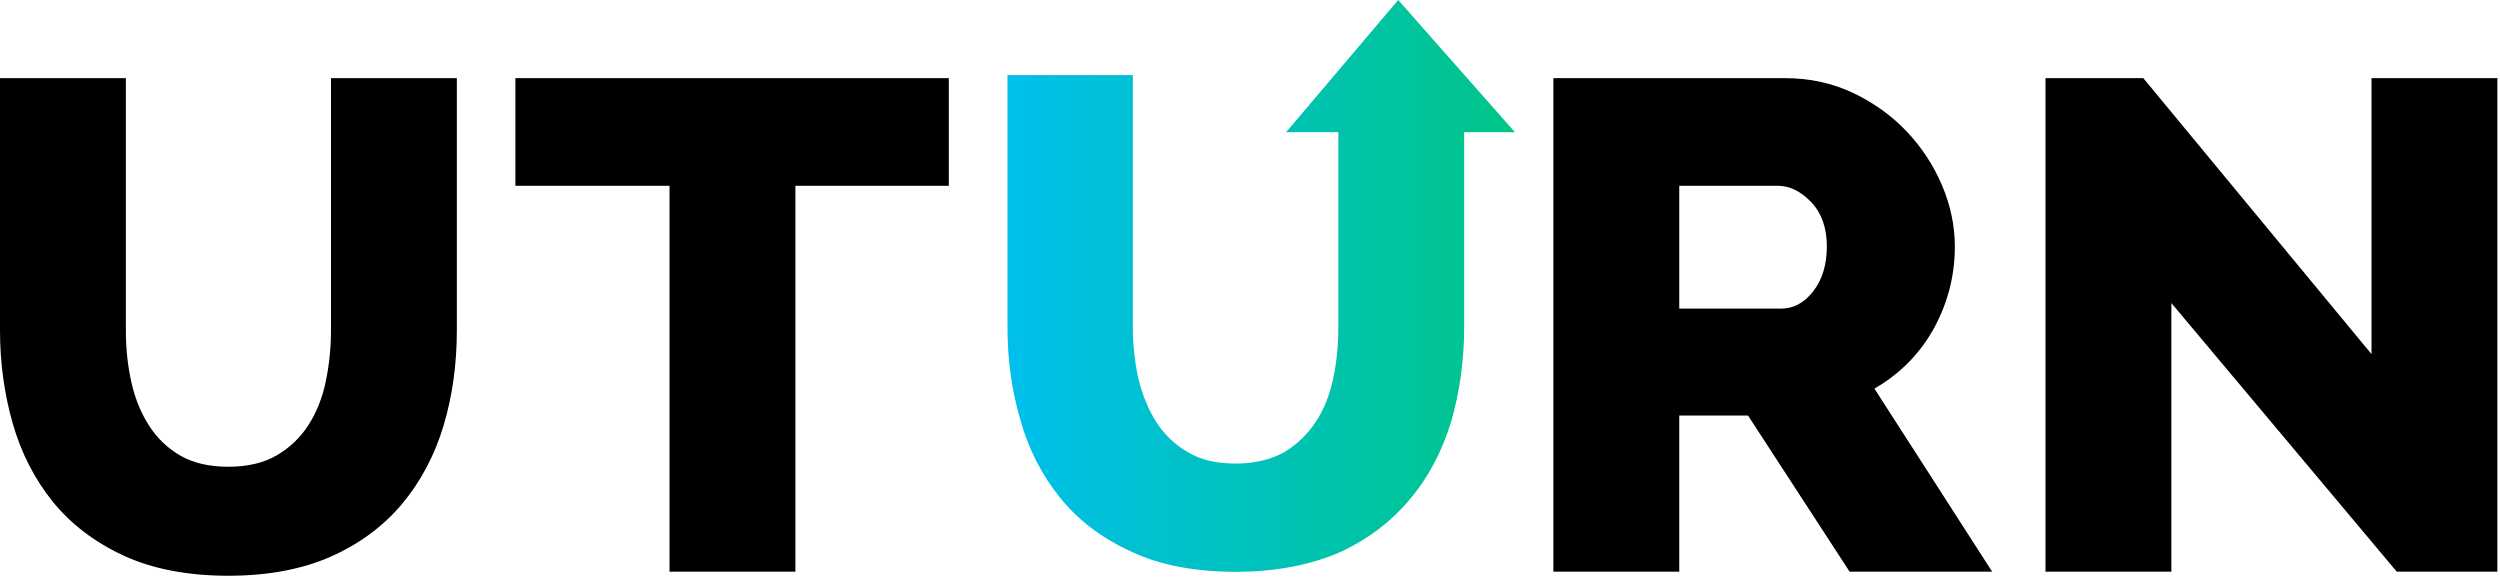
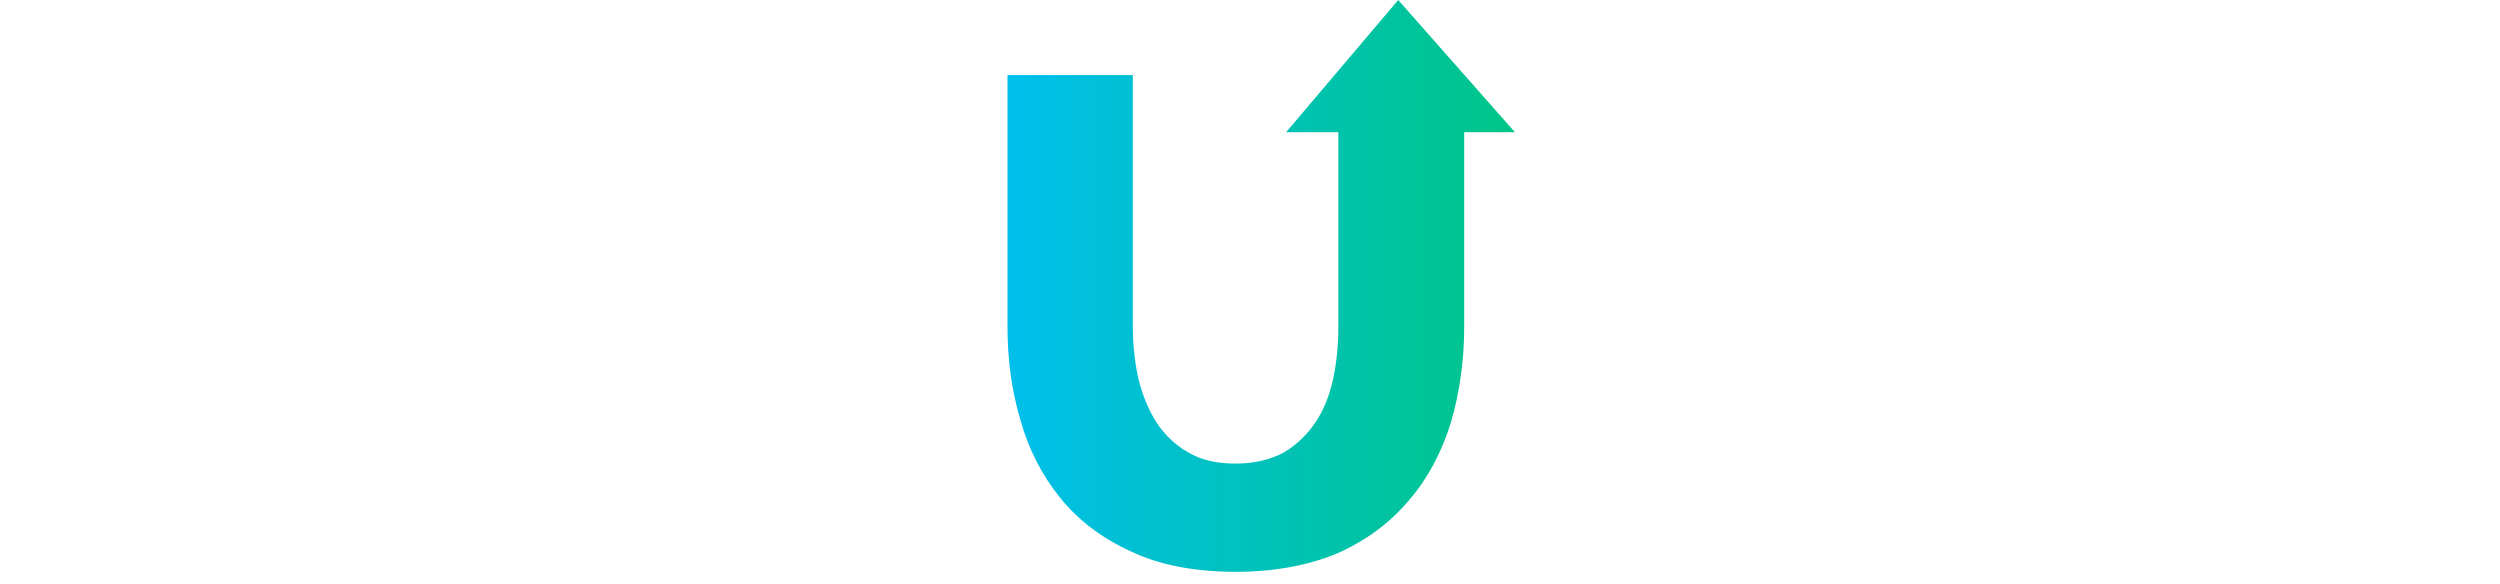
<svg xmlns="http://www.w3.org/2000/svg" viewBox="0 0 167 39" fill="black">
-   <path fill-rule="evenodd" clip-rule="evenodd" d="M21.76 25.487C21.992 24.374 22.11 23.224 22.11 22.068V5.221H30.517V22.068C30.517 24.334 30.218 26.479 29.626 28.444C29.032 30.419 28.101 32.173 26.862 33.657C25.619 35.145 24.016 36.33 22.098 37.181C20.187 38.029 17.886 38.46 15.258 38.46C12.536 38.46 10.177 38.005 8.247 37.11C6.314 36.213 4.719 34.996 3.509 33.492C2.302 31.993 1.404 30.232 0.842 28.258C0.283 26.297 0 24.214 0 22.068V5.221H8.408V22.068C8.408 23.288 8.533 24.459 8.78 25.55C9.022 26.631 9.423 27.608 9.971 28.453C10.509 29.288 11.215 29.958 12.069 30.447C12.917 30.933 13.991 31.179 15.258 31.179C16.525 31.179 17.606 30.926 18.471 30.425C19.341 29.921 20.055 29.243 20.594 28.409C21.14 27.565 21.532 26.582 21.76 25.487ZM44.724 12.41H34.428V5.221H63.38V12.41H53.132V38.187H44.724V12.41ZM122.033 16.466C122.033 17.692 121.721 18.706 121.106 19.48C120.499 20.243 119.803 20.614 118.978 20.614H112.175V12.41H118.74C119.545 12.41 120.278 12.766 120.983 13.498C121.68 14.223 122.033 15.222 122.033 16.466ZM127.284 24.414C127.982 23.743 128.584 22.976 129.071 22.135C129.556 21.295 129.934 20.389 130.193 19.442C130.452 18.492 130.584 17.491 130.584 16.466C130.584 15.097 130.296 13.722 129.728 12.38C129.162 11.047 128.367 9.835 127.365 8.779C126.361 7.723 125.156 6.858 123.785 6.207C122.405 5.553 120.884 5.221 119.262 5.221H103.766V38.187H112.175V27.757H116.767L123.553 38.187H133.076L125.213 25.961C125.971 25.526 126.667 25.006 127.284 24.414ZM158.417 23.655V5.221H166.825V38.187H160.103L145.048 20.244V38.187H136.639V5.221H143.172L143.267 5.334L158.417 23.655Z" />
  <path d="M85.91 8.833H89.401V21.827C89.401 22.986 89.299 24.146 89.062 25.271C88.825 26.363 88.452 27.352 87.876 28.204C87.333 29.023 86.621 29.705 85.774 30.216C84.893 30.694 83.808 30.967 82.554 30.967C81.266 30.967 80.215 30.728 79.368 30.216C78.52 29.739 77.808 29.057 77.266 28.238C76.724 27.386 76.317 26.397 76.046 25.305C75.808 24.214 75.673 23.055 75.673 21.827V5.013H67.3V21.827C67.3 23.975 67.571 26.056 68.148 28C68.69 29.978 69.605 31.751 70.791 33.218C72.012 34.752 73.605 35.946 75.537 36.833C77.469 37.754 79.842 38.197 82.554 38.197C85.164 38.197 87.469 37.754 89.401 36.935C91.299 36.082 92.892 34.889 94.147 33.388C95.401 31.922 96.316 30.182 96.926 28.204C97.502 26.226 97.808 24.078 97.808 21.827V8.833H101.197L93.401 4.10984e-06L85.91 8.833Z" fill="url(#paint0_linear_10_214)" />
  <defs>
    <linearGradient id="paint0_linear_10_214" x1="67.3" y1="19.098" x2="101.197" y2="19.098" gradientUnits="userSpaceOnUse">
      <stop stop-color="#00BFEC" />
      <stop offset="1" stop-color="#00C587" />
    </linearGradient>
  </defs>
</svg>